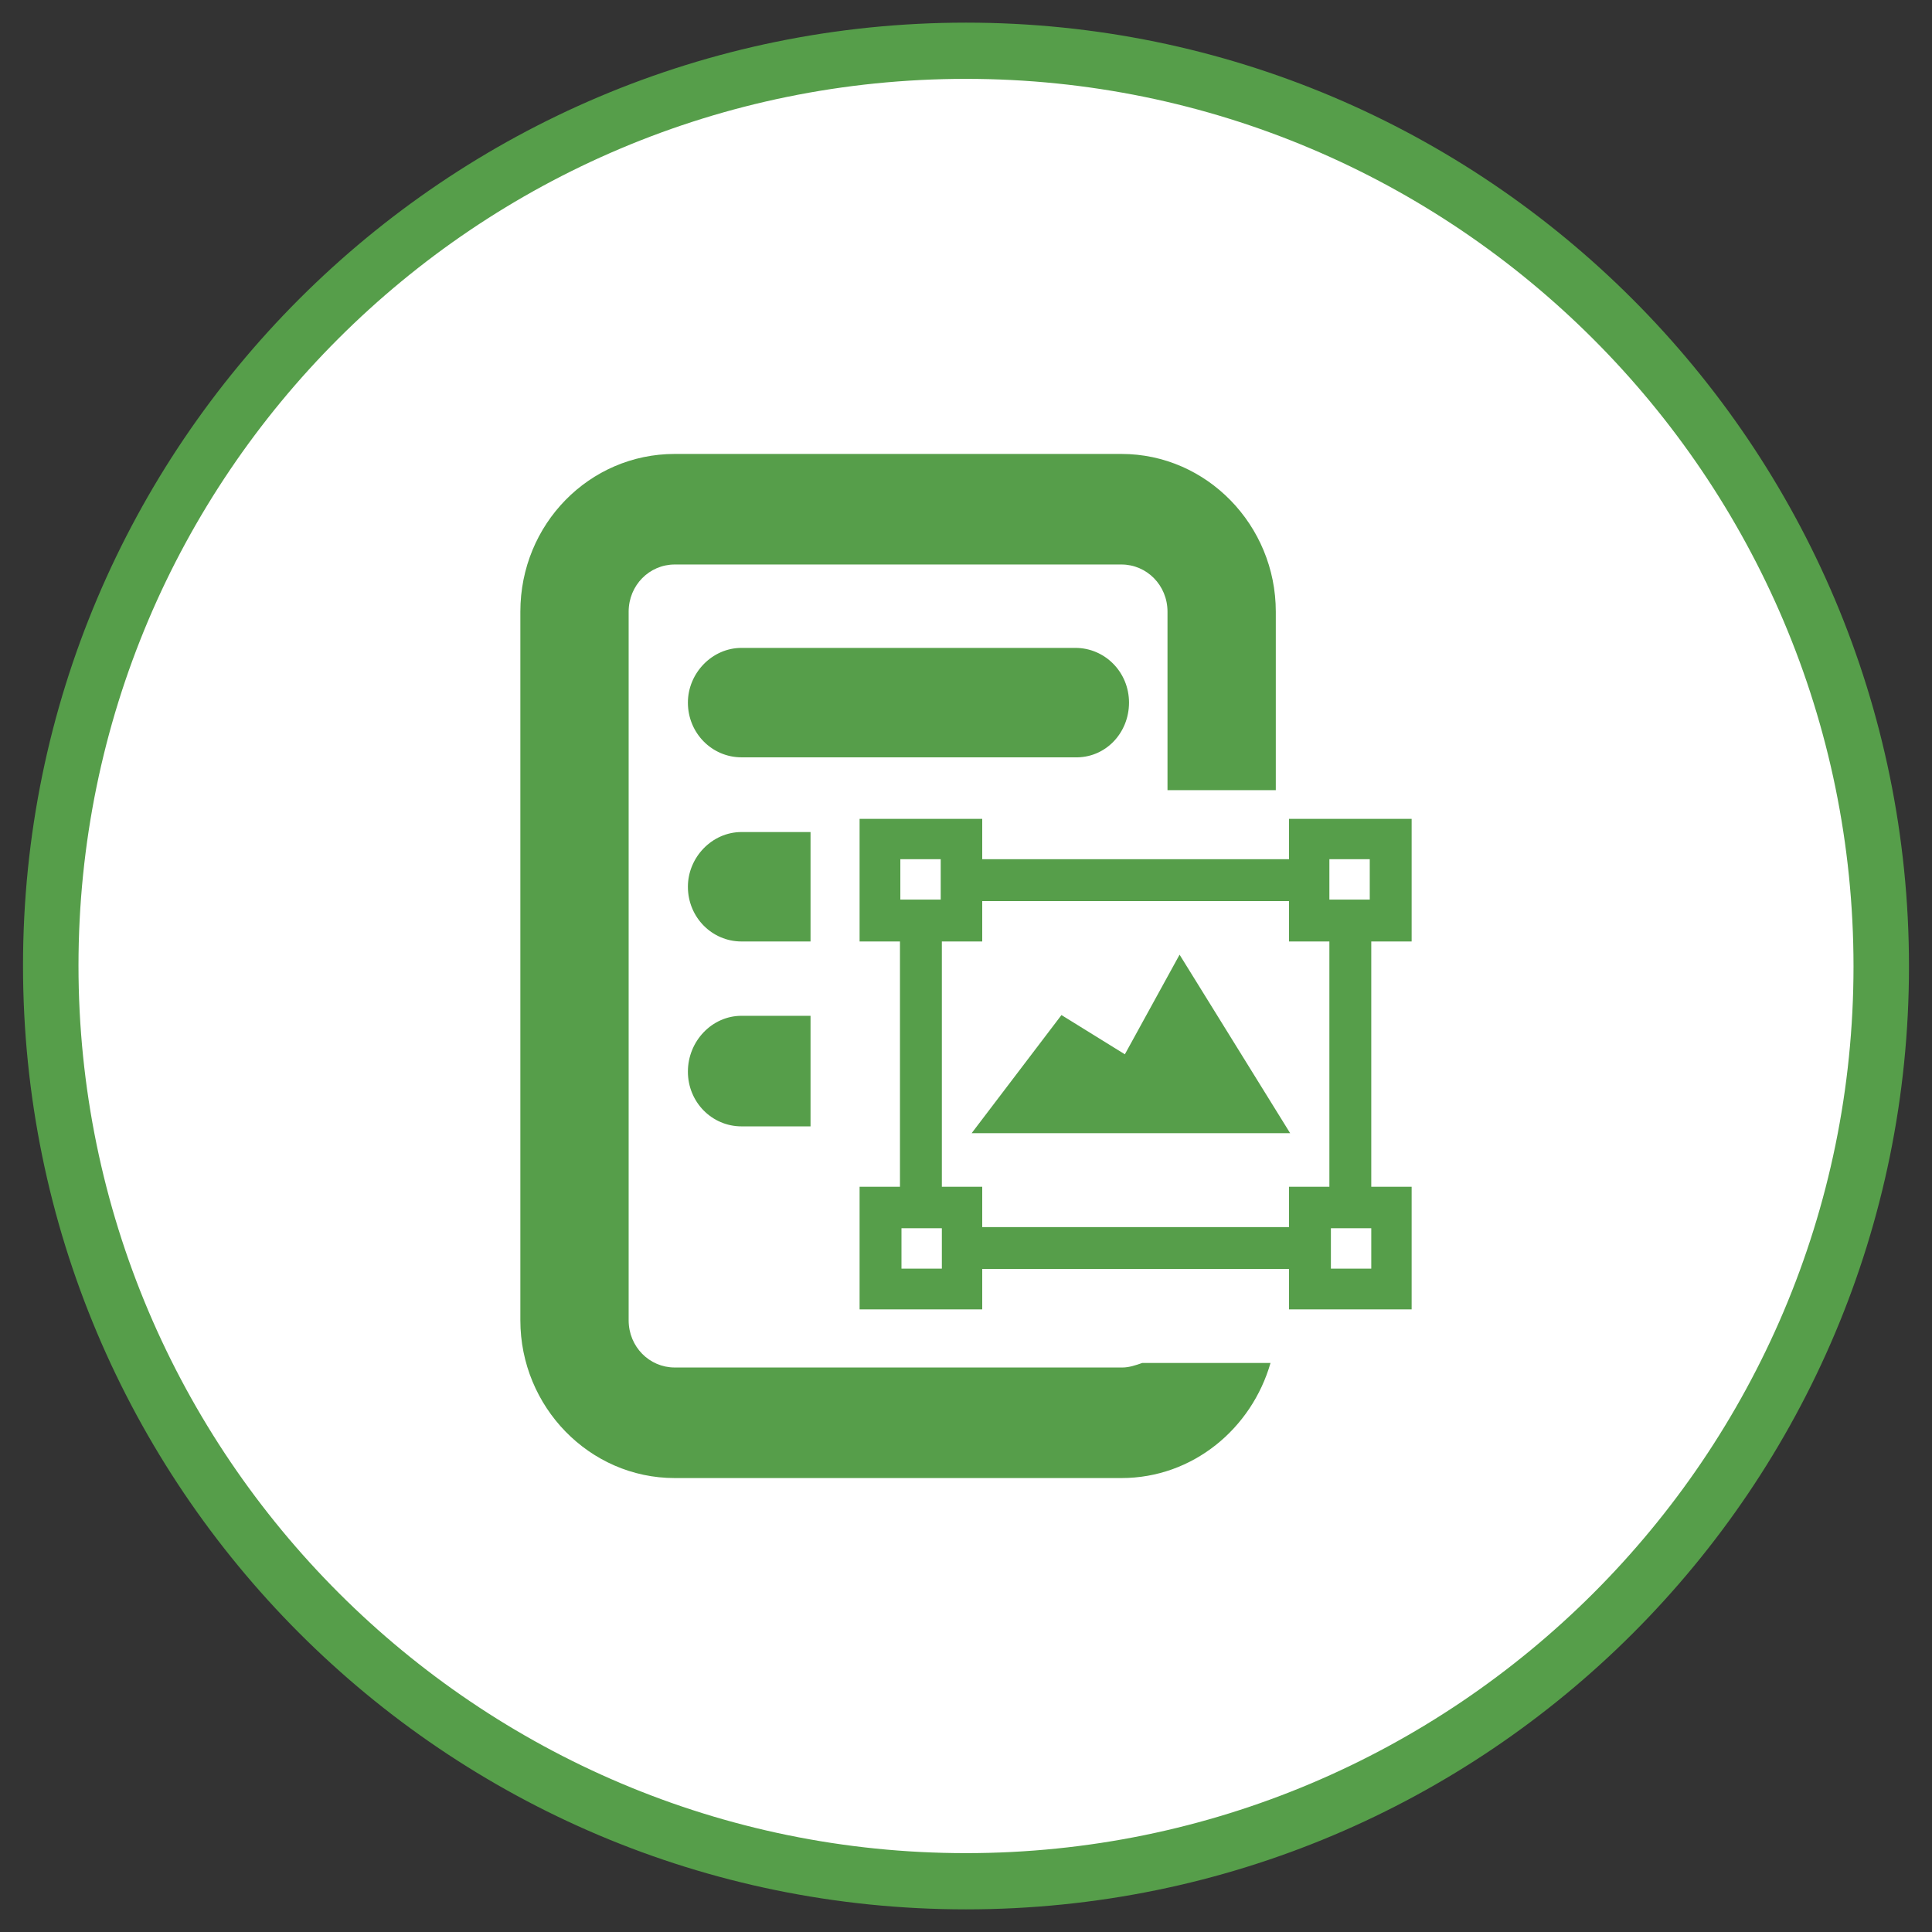
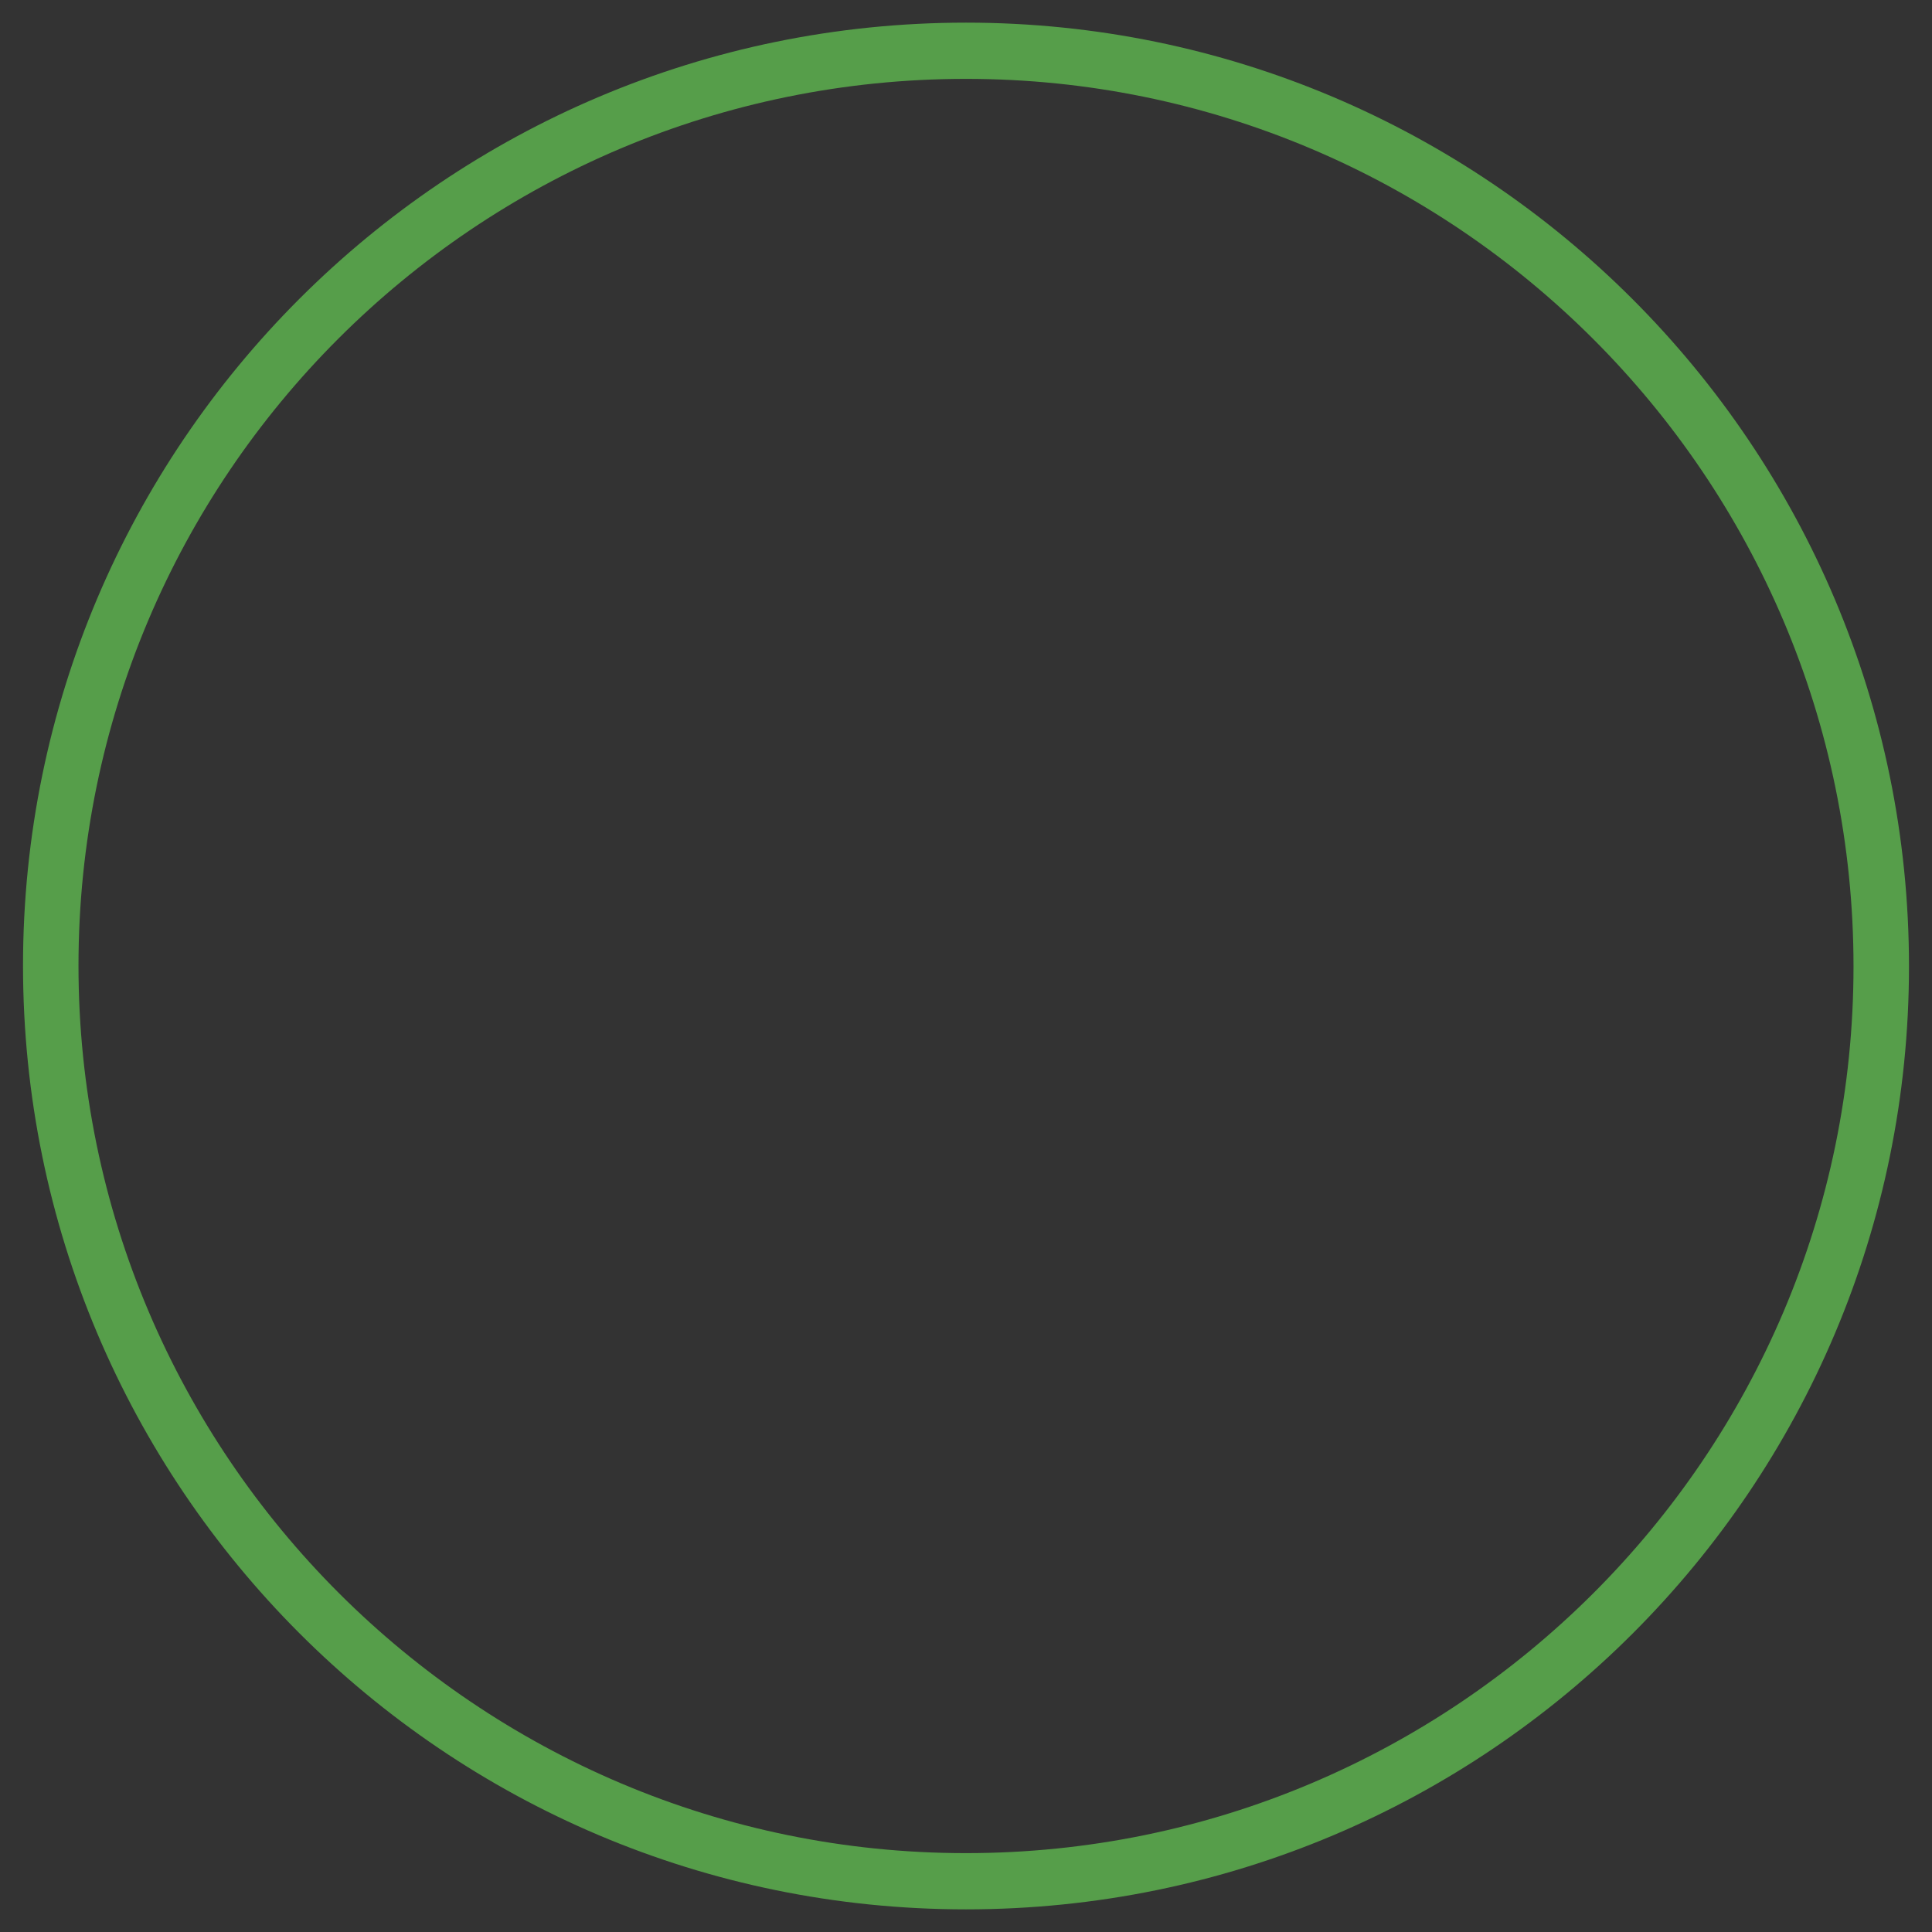
<svg xmlns="http://www.w3.org/2000/svg" version="1.1" id="NET" x="0px" y="0px" viewBox="0 0 512 512" style="enable-background:new 0 0 512 512;" xml:space="preserve">
  <rect x="0" y="0" width="512" height="512" fill="#333333" stroke="none" />
  <style type="text/css">
  .st0{fill:#FFFFFF;}
  .st1{fill:#569e4a;}
</style>
  <g id="App">
    <g id="NET-BG">
-       <circle class="st0" cx="256" cy="256.1" r="242.7" />
      <path class="st1" d="M256,20.9c129.6,0,235.2,105.4,235.2,235.2S385.6,491.1,256,491.1S20.8,385.7,20.8,255.9S126.1,20.9,256,20.9        M256,6C118.1,6,6.1,117.9,6.1,255.9S117.8,506,256,506s249.9-111.9,249.9-249.9S393.9,6,256,6L256,6z" />
    </g>
  </g>
  <g id="GroupDocs.Watermark">
    <g>
-       <path class="st1" d="M214.8,220.5h-18.3c-7.8,0-14.2,6.7-14.2,14.5c0,8.1,6.4,14.5,14.2,14.5h18.3V220.5z M182.3,284       c0,8.1,6.4,14.5,14.2,14.5h18.3v-29.3h-18.3C188.7,269.2,182.3,275.9,182.3,284z M297.5,362.4H178.8c-6.7,0-12.2-5.5-12.2-12.5       V162.1c0-7,5.5-12.5,12.2-12.5h118.4c6.7,0,12.2,5.5,12.2,12.5v47.3h28.7v-47.3c0-22.9-18.3-41.8-40.9-41.8H178.8       c-22.6,0-40.9,18.6-40.9,41.8v187.8c0,22.9,18.3,41.8,40.9,41.8h118.4c18.9,0,34.5-13.1,39.5-30.5h-34       C301,361.8,299.2,362.4,297.5,362.4z M299.2,186.2c0-8.1-6.4-14.5-14.2-14.5h-88.5c-7.8,0-14.2,6.7-14.2,14.5       c0,8.1,6.4,14.5,14.2,14.5h88.2C292.9,201,299.2,194.3,299.2,186.2z M374.1,249.5V217h-32.5v10.7h-81.3V217h-32.5v32.5h10.7v65       h-10.7V347h32.5v-10.7h81.3V347h32.5v-32.5h-10.7v-65H374.1z M238.6,227.7h10.7v10.7h-10.7V227.7z M249.6,336.2h-10.7v-10.7h10.7       V336.2z M341.6,325.2h-81.3v-10.7h-10.7v-65h10.7v-10.7h81.3v10.7h10.7v65h-10.7V325.2z M363.4,336.2h-10.7v-10.7h10.7V336.2z        M352.3,238.4v-10.7h10.7v10.7H352.3z M298.1,279.4l-16.8-10.4l-23.8,31.3h84.4L312.6,253L298.1,279.4z" />
-     </g>
+       </g>
  </g>
  <g>
</g>
  <g>
</g>
  <g>
</g>
  <g>
</g>
  <g>
</g>
  <g>
</g>
</svg>